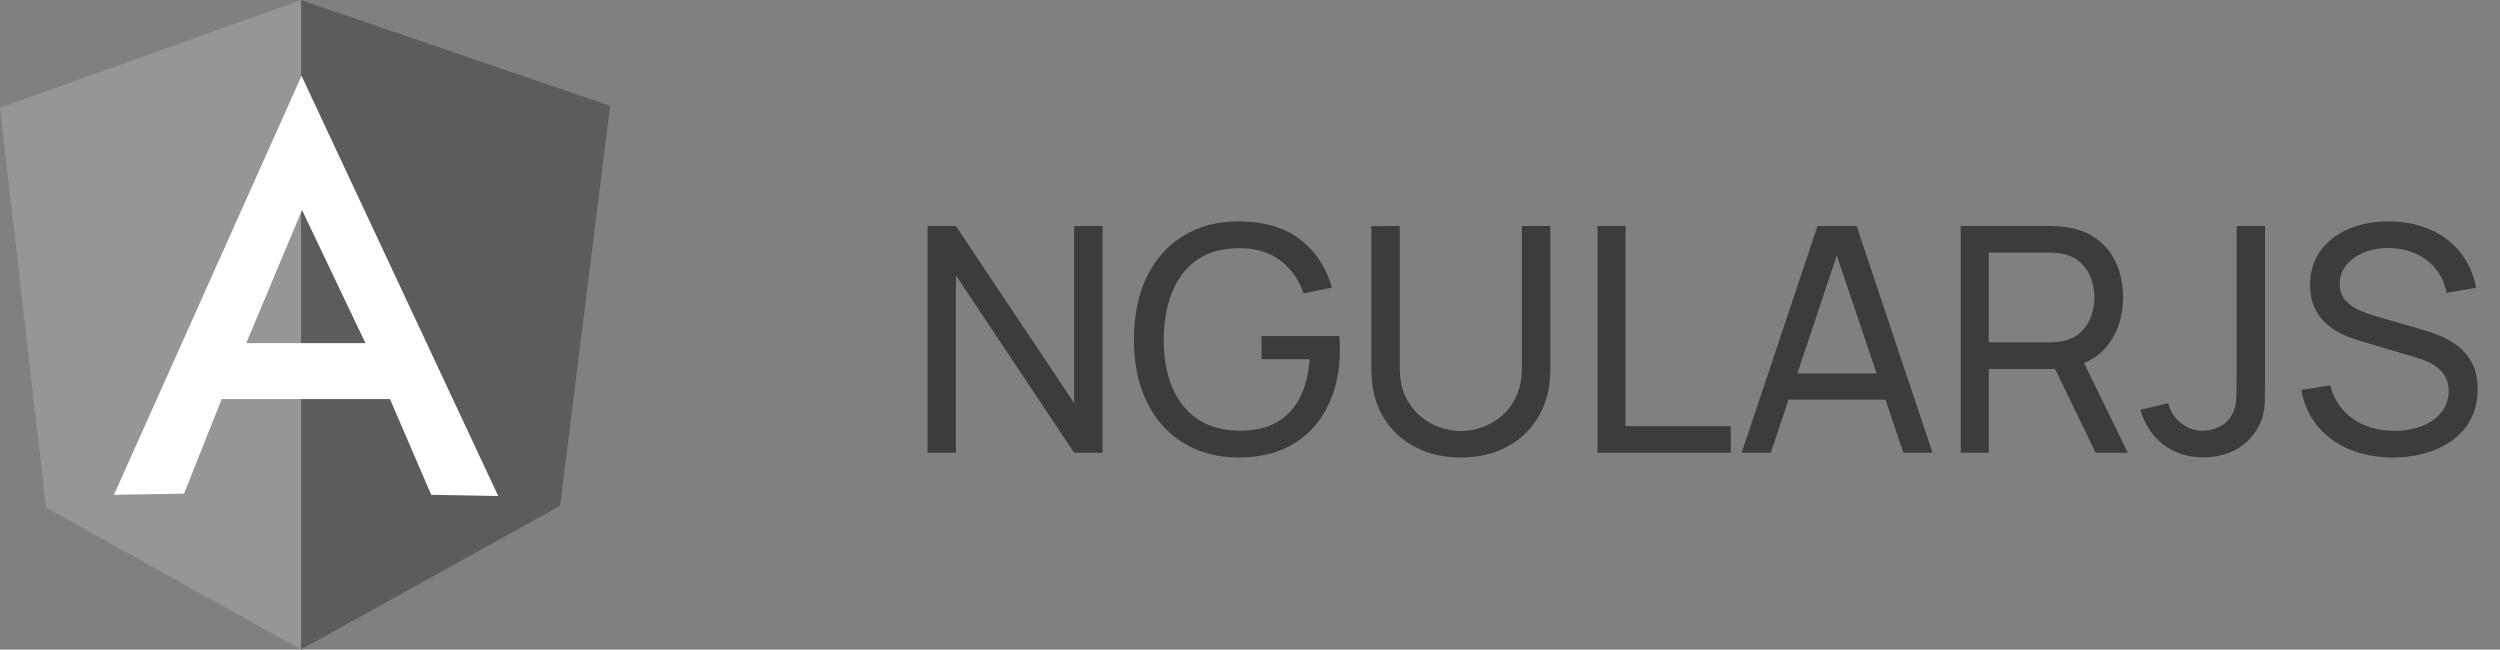
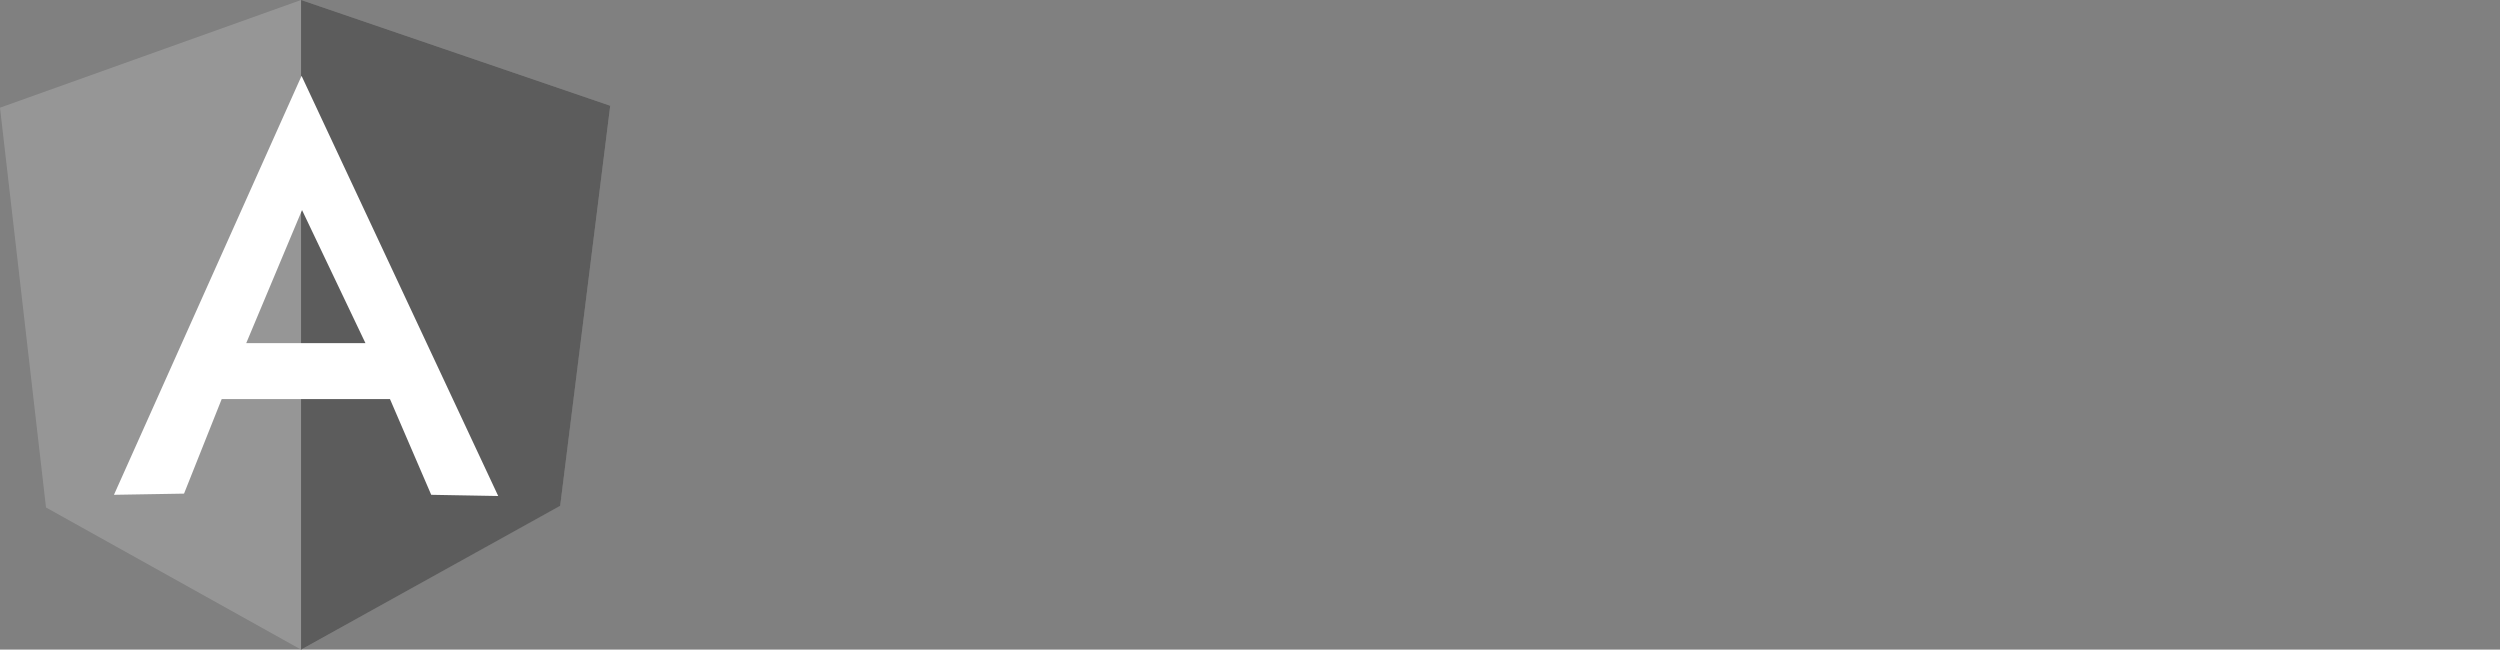
<svg xmlns="http://www.w3.org/2000/svg" width="127" height="33" viewBox="0 0 127 33" fill="none">
  <rect x="0" y="0" width="127" height="33" fill="#808080" stroke="none" />
  <path d="M0 5.47L15.294 0L31 5.372L28.456 25.683L15.294 33L2.337 25.78L0 5.47Z" fill="#969696" />
  <path d="M31 5.372L15.294 0V33L28.457 25.695L31 5.372V5.372Z" fill="#5C5C5C" />
  <path d="M15.319 3.854L5.789 25.136L9.349 25.076L11.262 20.274H19.811L21.906 25.136L25.309 25.197L15.319 3.854ZM15.343 10.672L18.564 17.43H12.509L15.343 10.672Z" fill="white" />
-   <path d="M47.12 23V11.48H48.56L54.568 20.48V11.48H56.008V23H54.568L48.56 13.992V23H47.12ZM62.909 23.24C62.12 23.24 61.4 23.101 60.749 22.824C60.098 22.547 59.538 22.149 59.069 21.632C58.6 21.109 58.237 20.48 57.981 19.744C57.73 19.003 57.605 18.168 57.605 17.24C57.605 16.013 57.824 14.952 58.261 14.056C58.698 13.16 59.314 12.469 60.109 11.984C60.904 11.493 61.837 11.248 62.909 11.248C64.2 11.248 65.24 11.549 66.029 12.152C66.818 12.749 67.362 13.568 67.661 14.608L66.221 14.904C65.981 14.205 65.586 13.648 65.037 13.232C64.488 12.816 63.802 12.608 62.981 12.608C62.122 12.603 61.408 12.795 60.837 13.184C60.272 13.568 59.845 14.109 59.557 14.808C59.269 15.507 59.122 16.317 59.117 17.24C59.112 18.157 59.253 18.963 59.541 19.656C59.829 20.349 60.258 20.893 60.829 21.288C61.405 21.677 62.122 21.875 62.981 21.88C63.722 21.885 64.346 21.744 64.853 21.456C65.36 21.168 65.752 20.752 66.029 20.208C66.306 19.664 66.474 19.011 66.533 18.248H64.085V17.072H68.037C68.053 17.179 68.061 17.307 68.061 17.456C68.066 17.6 68.069 17.699 68.069 17.752C68.069 18.803 67.872 19.744 67.477 20.576C67.088 21.403 66.509 22.053 65.741 22.528C64.978 23.003 64.034 23.24 62.909 23.24ZM74.211 23.24C73.32 23.24 72.534 23.056 71.851 22.688C71.168 22.32 70.632 21.805 70.243 21.144C69.859 20.477 69.667 19.696 69.667 18.8V11.488L71.107 11.48V18.68C71.107 19.224 71.198 19.699 71.379 20.104C71.566 20.504 71.811 20.837 72.115 21.104C72.419 21.371 72.752 21.571 73.115 21.704C73.483 21.832 73.848 21.896 74.211 21.896C74.579 21.896 74.947 21.829 75.315 21.696C75.683 21.563 76.016 21.365 76.315 21.104C76.619 20.837 76.862 20.501 77.043 20.096C77.224 19.691 77.315 19.219 77.315 18.68V11.48H78.755V18.8C78.755 19.691 78.56 20.469 78.171 21.136C77.787 21.803 77.254 22.32 76.571 22.688C75.888 23.056 75.102 23.24 74.211 23.24ZM81.155 23V11.48H82.579V21.648H87.923V23H81.155ZM88.476 23L92.332 11.48H94.316L98.172 23H96.692L93.084 12.312H93.532L89.956 23H88.476ZM90.332 20.304V18.968H96.316V20.304H90.332ZM99.604 23V11.48H104.156C104.268 11.48 104.402 11.485 104.556 11.496C104.711 11.501 104.86 11.517 105.004 11.544C105.628 11.64 106.151 11.853 106.572 12.184C106.999 12.515 107.319 12.933 107.532 13.44C107.746 13.941 107.852 14.499 107.852 15.112C107.852 16.003 107.62 16.776 107.156 17.432C106.692 18.083 106.012 18.491 105.116 18.656L104.572 18.744H101.028V23H99.604ZM106.46 23L104.188 18.312L105.596 17.88L108.092 23H106.46ZM101.028 17.392H104.108C104.21 17.392 104.324 17.387 104.452 17.376C104.586 17.365 104.711 17.347 104.828 17.32C105.196 17.235 105.495 17.08 105.724 16.856C105.959 16.627 106.13 16.36 106.236 16.056C106.343 15.747 106.396 15.432 106.396 15.112C106.396 14.792 106.343 14.48 106.236 14.176C106.13 13.867 105.959 13.597 105.724 13.368C105.495 13.139 105.196 12.984 104.828 12.904C104.711 12.872 104.586 12.853 104.452 12.848C104.324 12.837 104.21 12.832 104.108 12.832H101.028V17.392ZM111.934 23.232C111.129 23.232 110.446 23.013 109.886 22.576C109.326 22.139 108.942 21.552 108.734 20.816L110.15 20.48C110.236 20.869 110.441 21.2 110.766 21.472C111.097 21.744 111.476 21.88 111.902 21.88C112.18 21.88 112.462 21.813 112.75 21.68C113.038 21.541 113.26 21.317 113.414 21.008C113.521 20.795 113.582 20.56 113.598 20.304C113.614 20.043 113.622 19.736 113.622 19.384V11.48H115.062V19.384C115.062 19.715 115.06 20.011 115.054 20.272C115.054 20.533 115.028 20.784 114.974 21.024C114.926 21.259 114.83 21.499 114.686 21.744C114.398 22.251 114.012 22.627 113.526 22.872C113.046 23.112 112.516 23.232 111.934 23.232ZM121.552 23.24C120.736 23.24 120 23.101 119.344 22.824C118.693 22.547 118.154 22.152 117.728 21.64C117.306 21.123 117.032 20.512 116.904 19.808L118.376 19.576C118.562 20.301 118.949 20.869 119.536 21.28C120.128 21.685 120.824 21.888 121.624 21.888C122.141 21.888 122.608 21.808 123.024 21.648C123.445 21.483 123.778 21.248 124.024 20.944C124.269 20.64 124.392 20.28 124.392 19.864C124.392 19.608 124.346 19.389 124.256 19.208C124.17 19.021 124.05 18.864 123.896 18.736C123.746 18.603 123.576 18.491 123.384 18.4C123.192 18.309 122.992 18.235 122.784 18.176L119.848 17.304C119.528 17.208 119.218 17.088 118.92 16.944C118.621 16.795 118.354 16.611 118.12 16.392C117.885 16.168 117.698 15.901 117.56 15.592C117.421 15.277 117.352 14.907 117.352 14.48C117.352 13.797 117.528 13.216 117.88 12.736C118.237 12.251 118.72 11.88 119.328 11.624C119.936 11.368 120.621 11.243 121.384 11.248C122.157 11.253 122.848 11.392 123.456 11.664C124.069 11.931 124.576 12.315 124.976 12.816C125.381 13.317 125.653 13.917 125.792 14.616L124.28 14.88C124.2 14.411 124.021 14.008 123.744 13.672C123.472 13.331 123.13 13.069 122.72 12.888C122.309 12.701 121.858 12.605 121.368 12.6C120.898 12.595 120.474 12.669 120.096 12.824C119.717 12.979 119.416 13.195 119.192 13.472C118.968 13.744 118.856 14.059 118.856 14.416C118.856 14.768 118.957 15.053 119.16 15.272C119.362 15.485 119.61 15.656 119.904 15.784C120.202 15.907 120.493 16.008 120.776 16.088L122.968 16.72C123.218 16.789 123.506 16.885 123.832 17.008C124.162 17.131 124.482 17.304 124.792 17.528C125.101 17.747 125.357 18.04 125.56 18.408C125.762 18.771 125.864 19.229 125.864 19.784C125.864 20.339 125.752 20.832 125.528 21.264C125.309 21.696 125.002 22.059 124.608 22.352C124.213 22.64 123.754 22.859 123.232 23.008C122.709 23.163 122.149 23.24 121.552 23.24Z" fill="#3C3C3C" />
</svg>